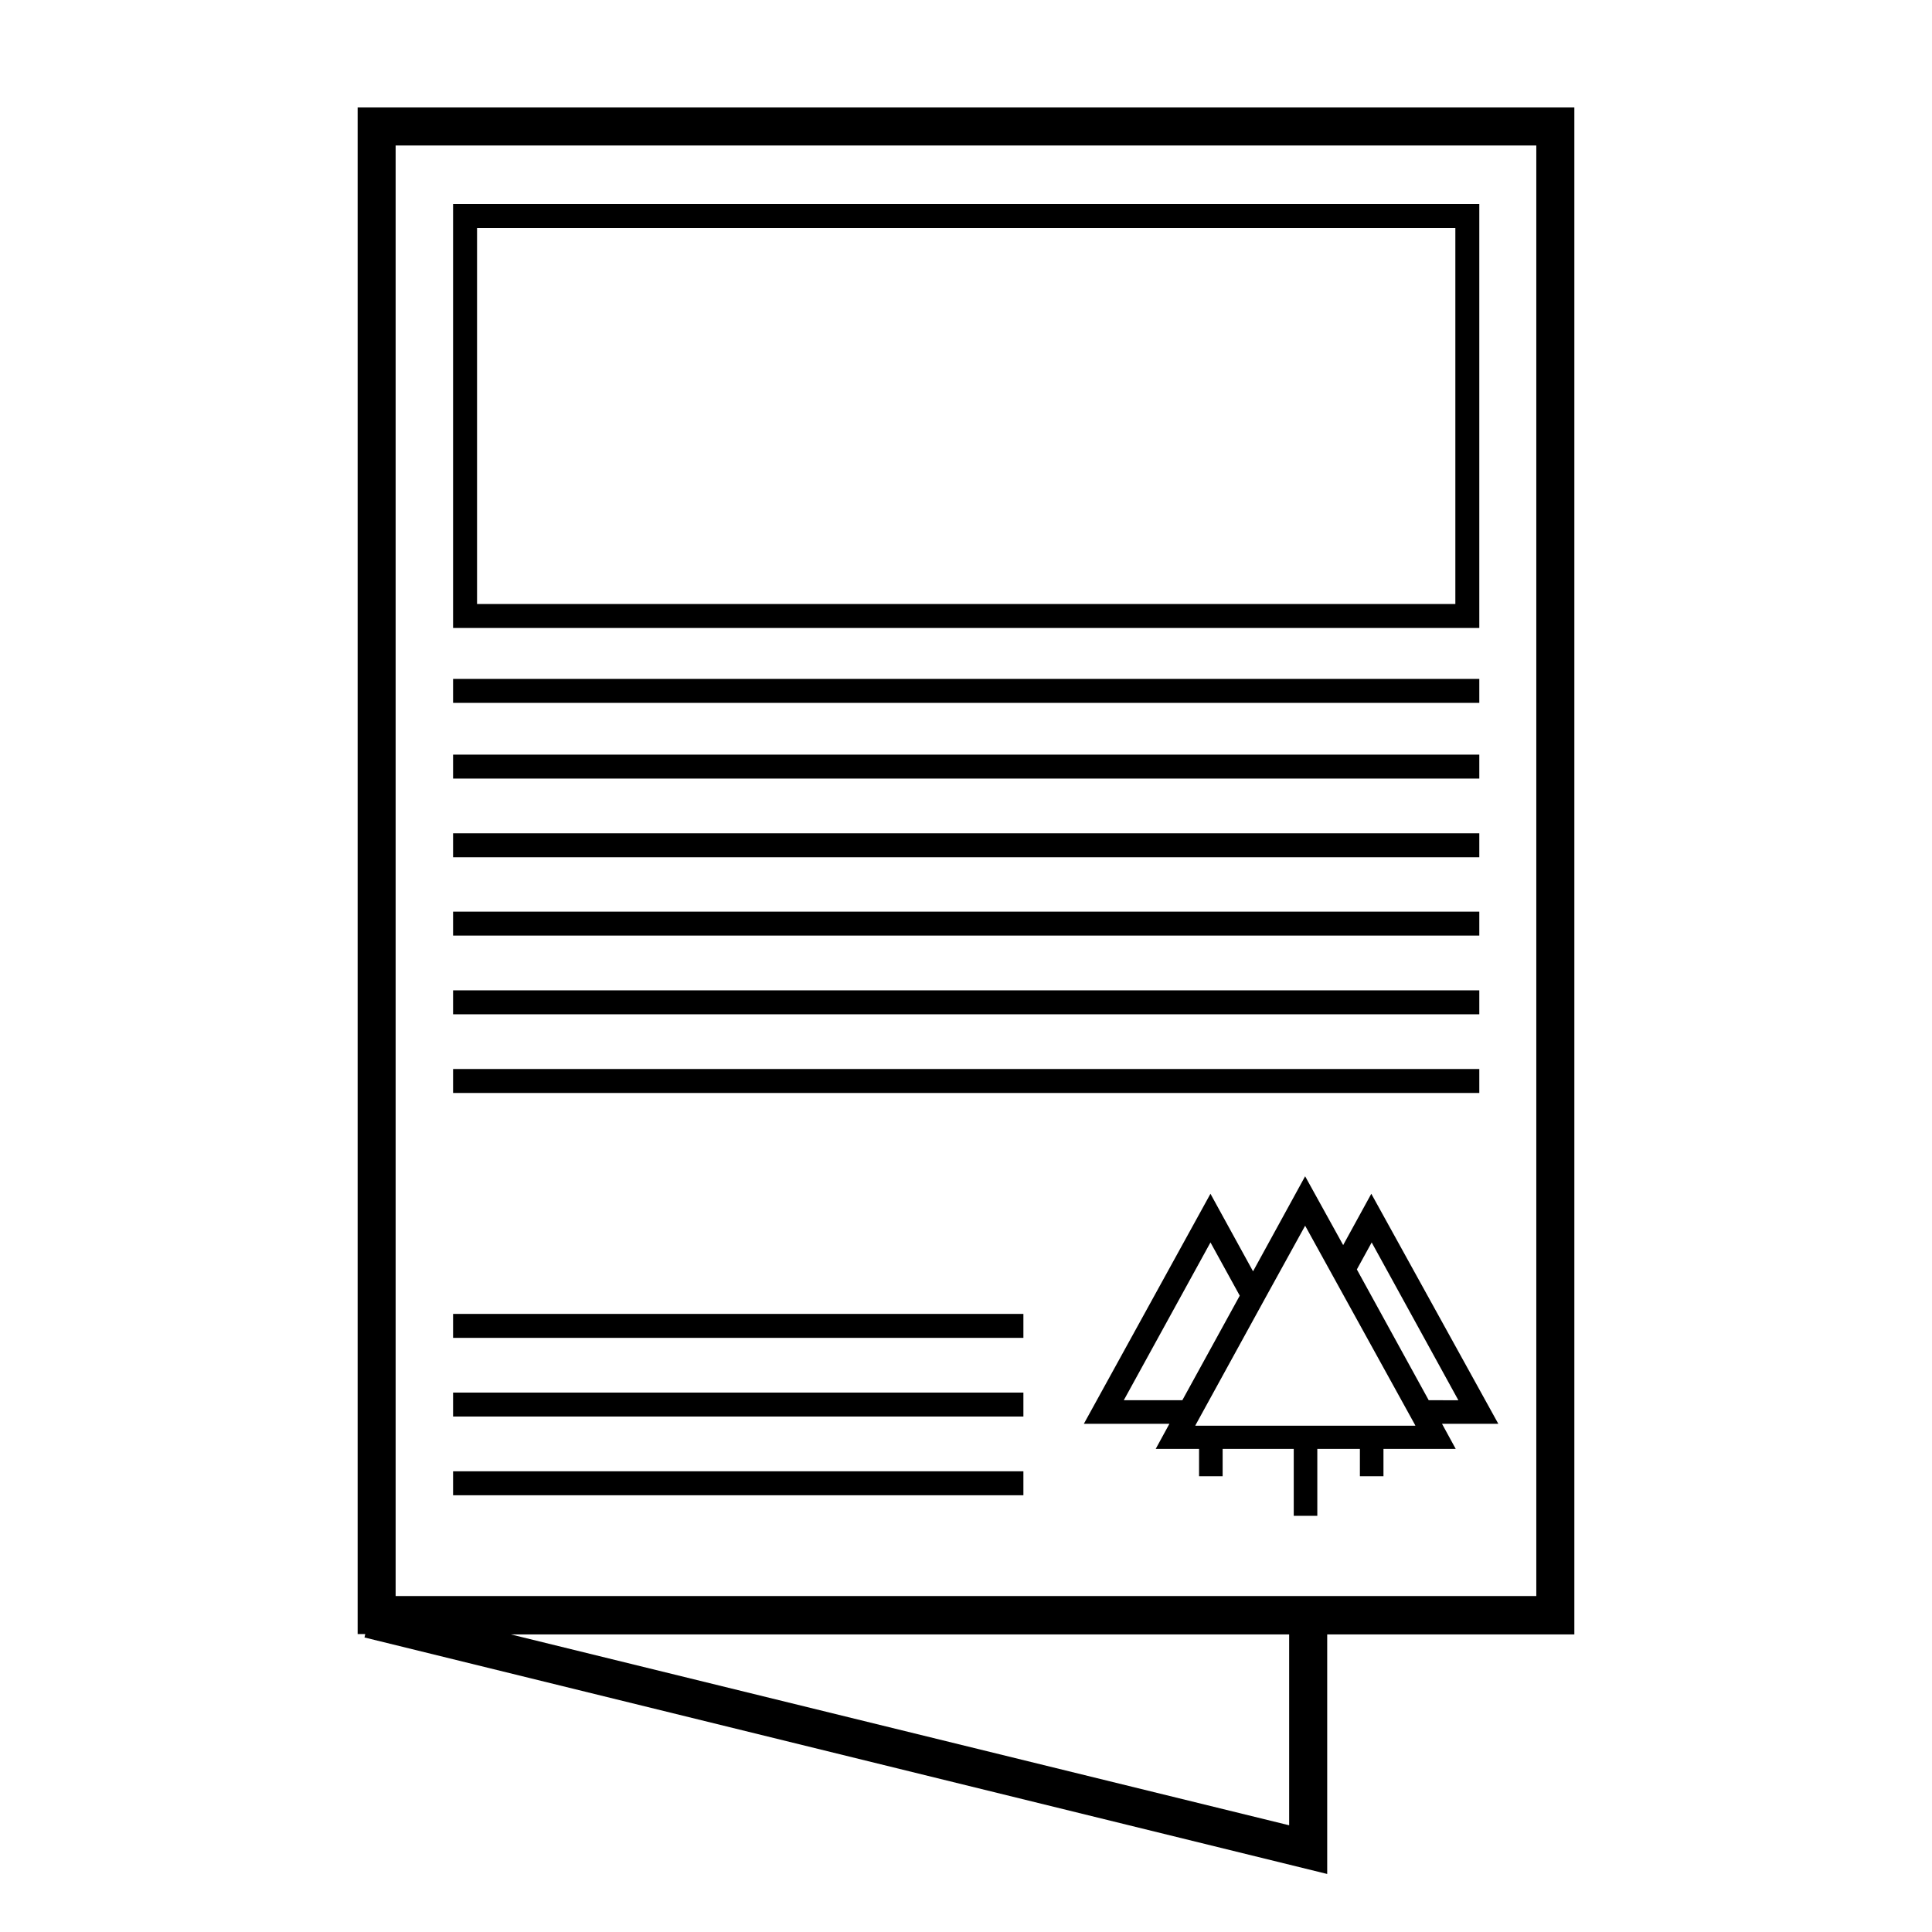
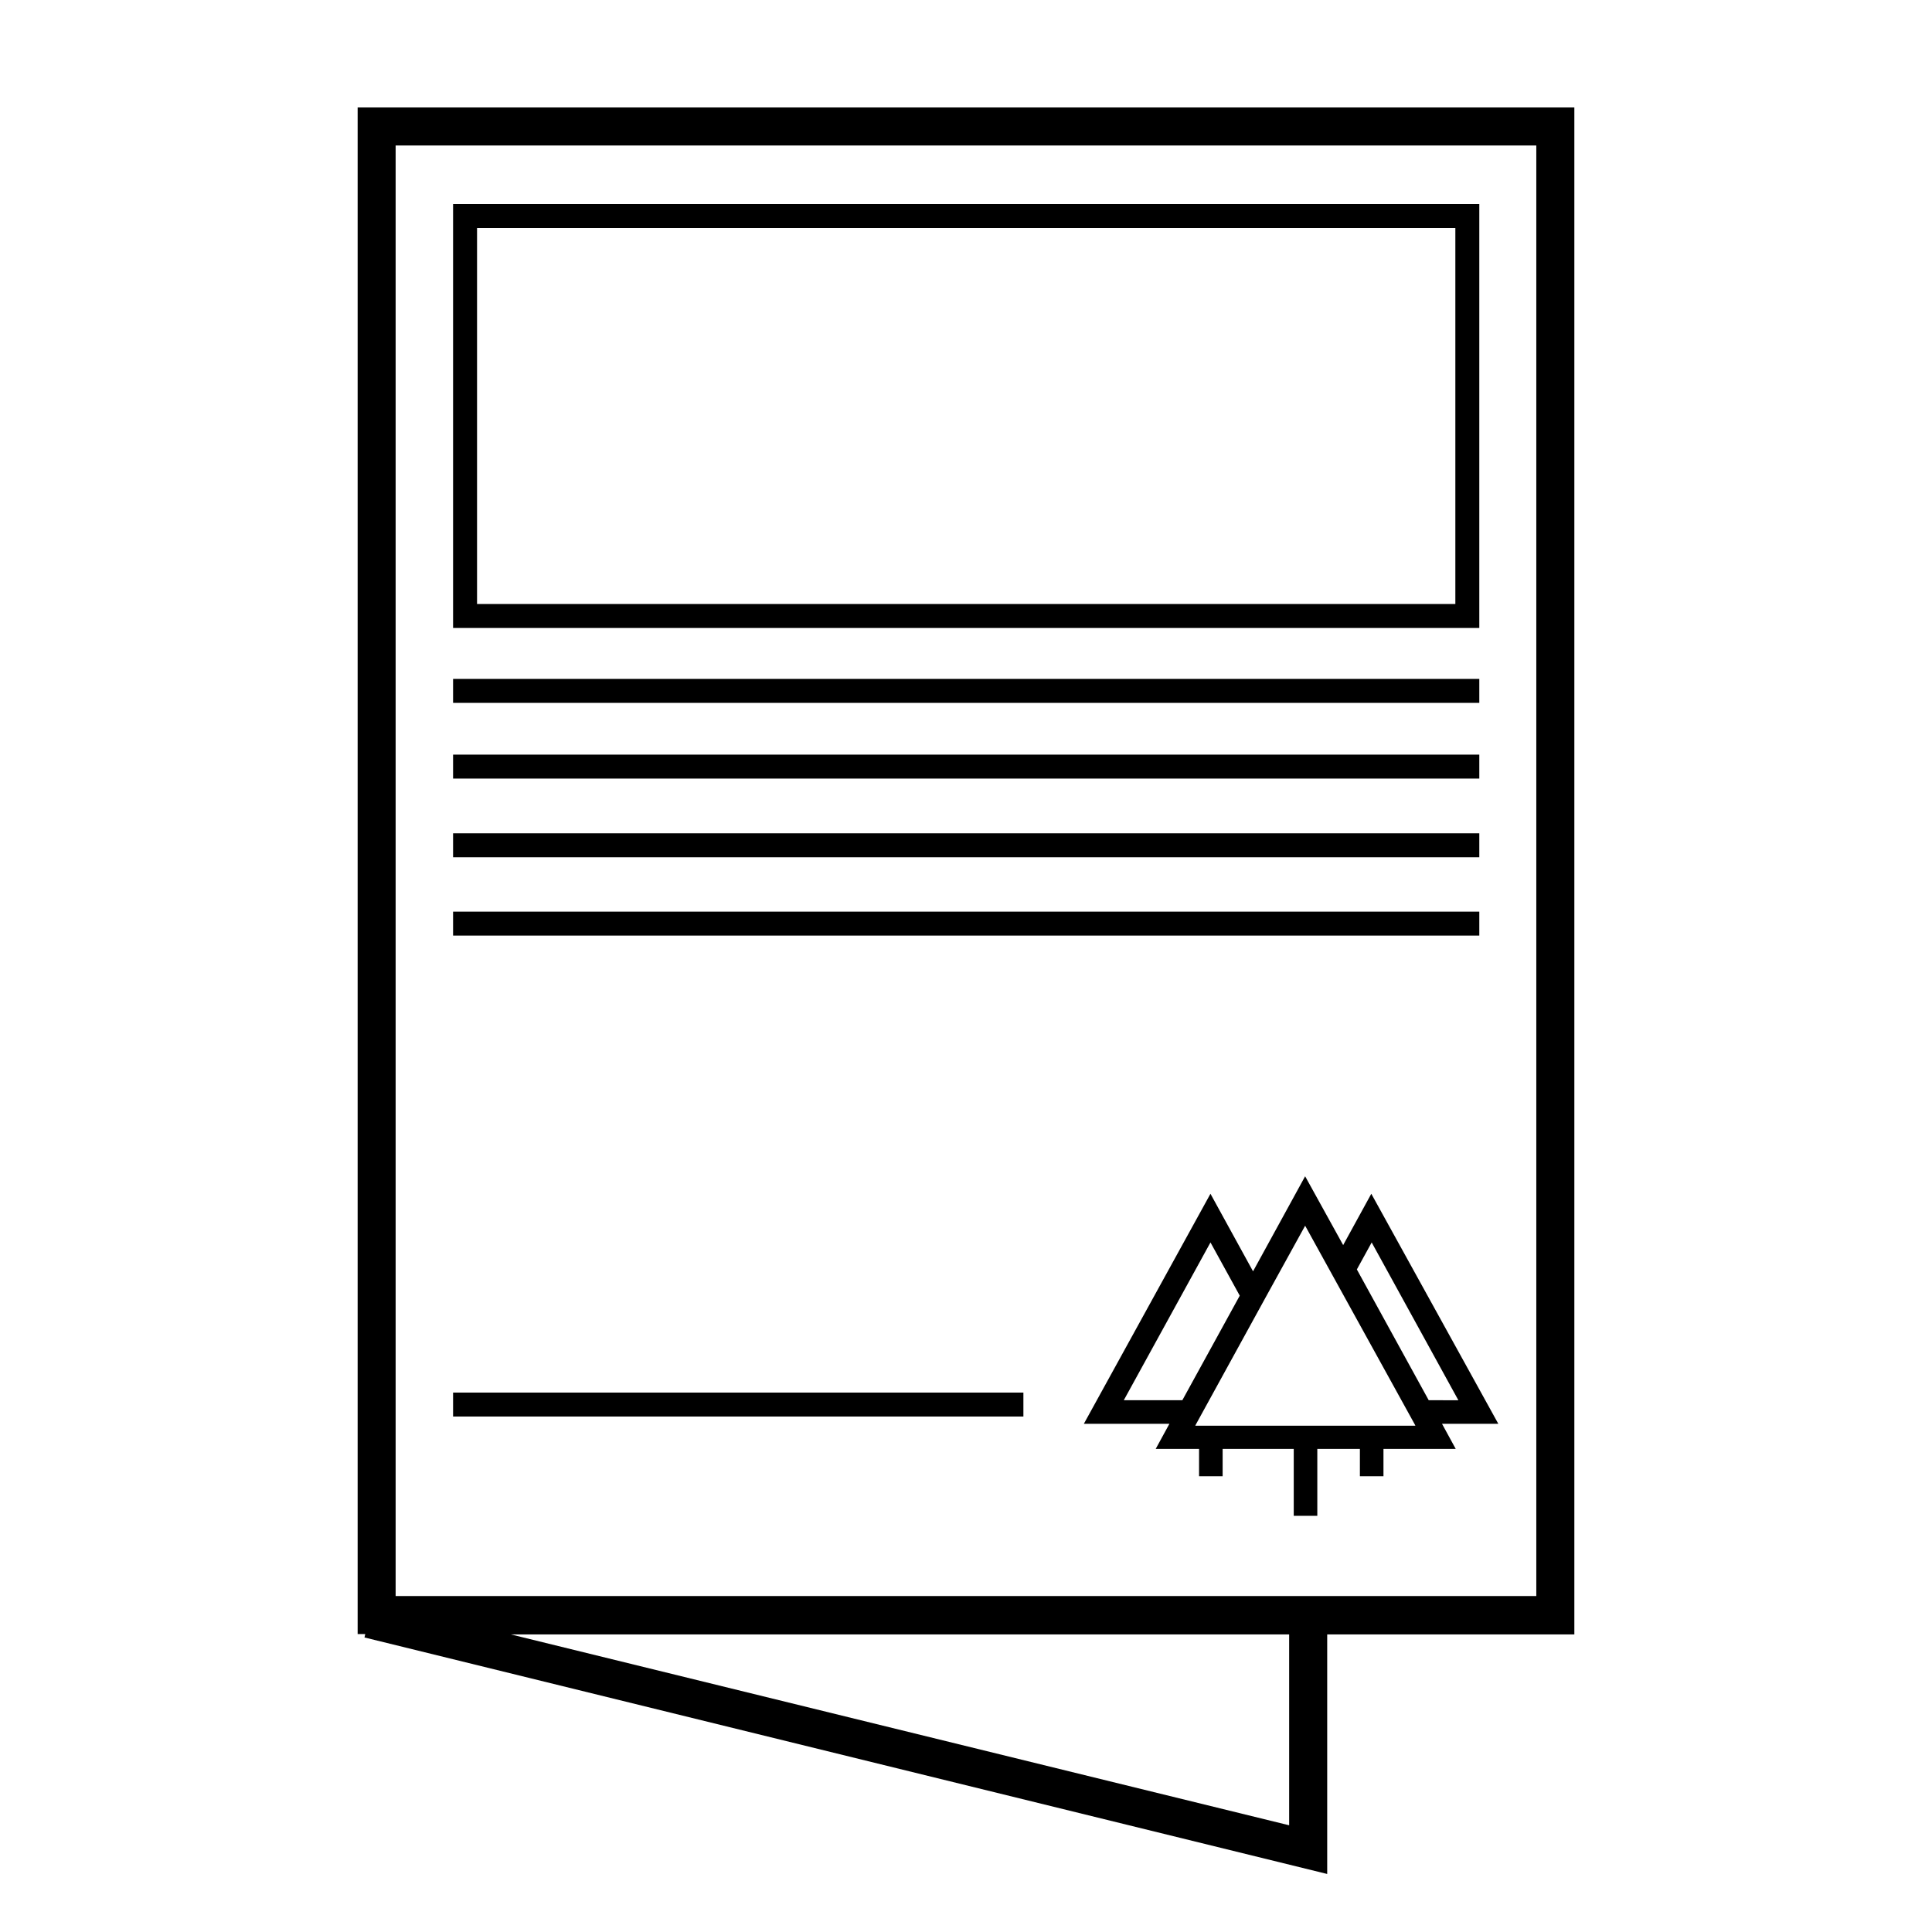
<svg xmlns="http://www.w3.org/2000/svg" fill="#000000" width="800px" height="800px" version="1.1" viewBox="144 144 512 512">
  <g>
-     <path d="m264.07 533.91h151.14v6.348h-151.14z" />
    <path d="m264.07 513.05h151.14v6.348h-151.14z" />
-     <path d="m264.07 492.2h151.14v6.348h-151.14z" />
    <path d="m264.07 364.83h271.96v6.348h-271.96z" />
    <path d="m264.07 343.98h271.96v6.348h-271.96z" />
    <path d="m264.07 323.92h271.96v6.348h-271.96z" />
    <path d="m264.07 385.59h271.96v6.348h-271.96z" />
-     <path d="m264.07 406.45h271.96v6.348h-271.96z" />
-     <path d="m264.07 427.3h271.96v6.348h-271.96z" />
    <path d="m536.03 198.07h-271.96v112.35l271.96 0.004zm-6.348 106h-259.26v-99.656h259.26z" />
    <path d="m238.78 172.48v404.56h2.016l-0.203 0.906 255.13 62.676v-63.48h65.496v-404.66zm246.86 455.24-206.26-50.582h206.26zm65.496-60.758h-302.29v-384.41h302.29z" />
    <path d="m507.41 460.36-7.457 13.602-10.078-18.238-13.805 25.191-11.285-20.555-33.551 60.961h22.672l-3.629 6.648h11.488v7.254h6.246v-7.254h18.844v17.734h6.246v-17.734h11.285v7.254h6.246v-7.254h19.145l-3.629-6.648h14.918zm-65.594 54.715 22.973-41.816 7.758 14.105-15.215 27.711zm18.941 6.75 0.203-0.402 18.641-33.957 10.277-18.641 6.449 11.688 22.57 40.91 0.203 0.402zm61.867-6.75-19.043-34.66 3.93-7.152 22.973 41.816z" />
  </g>
</svg>